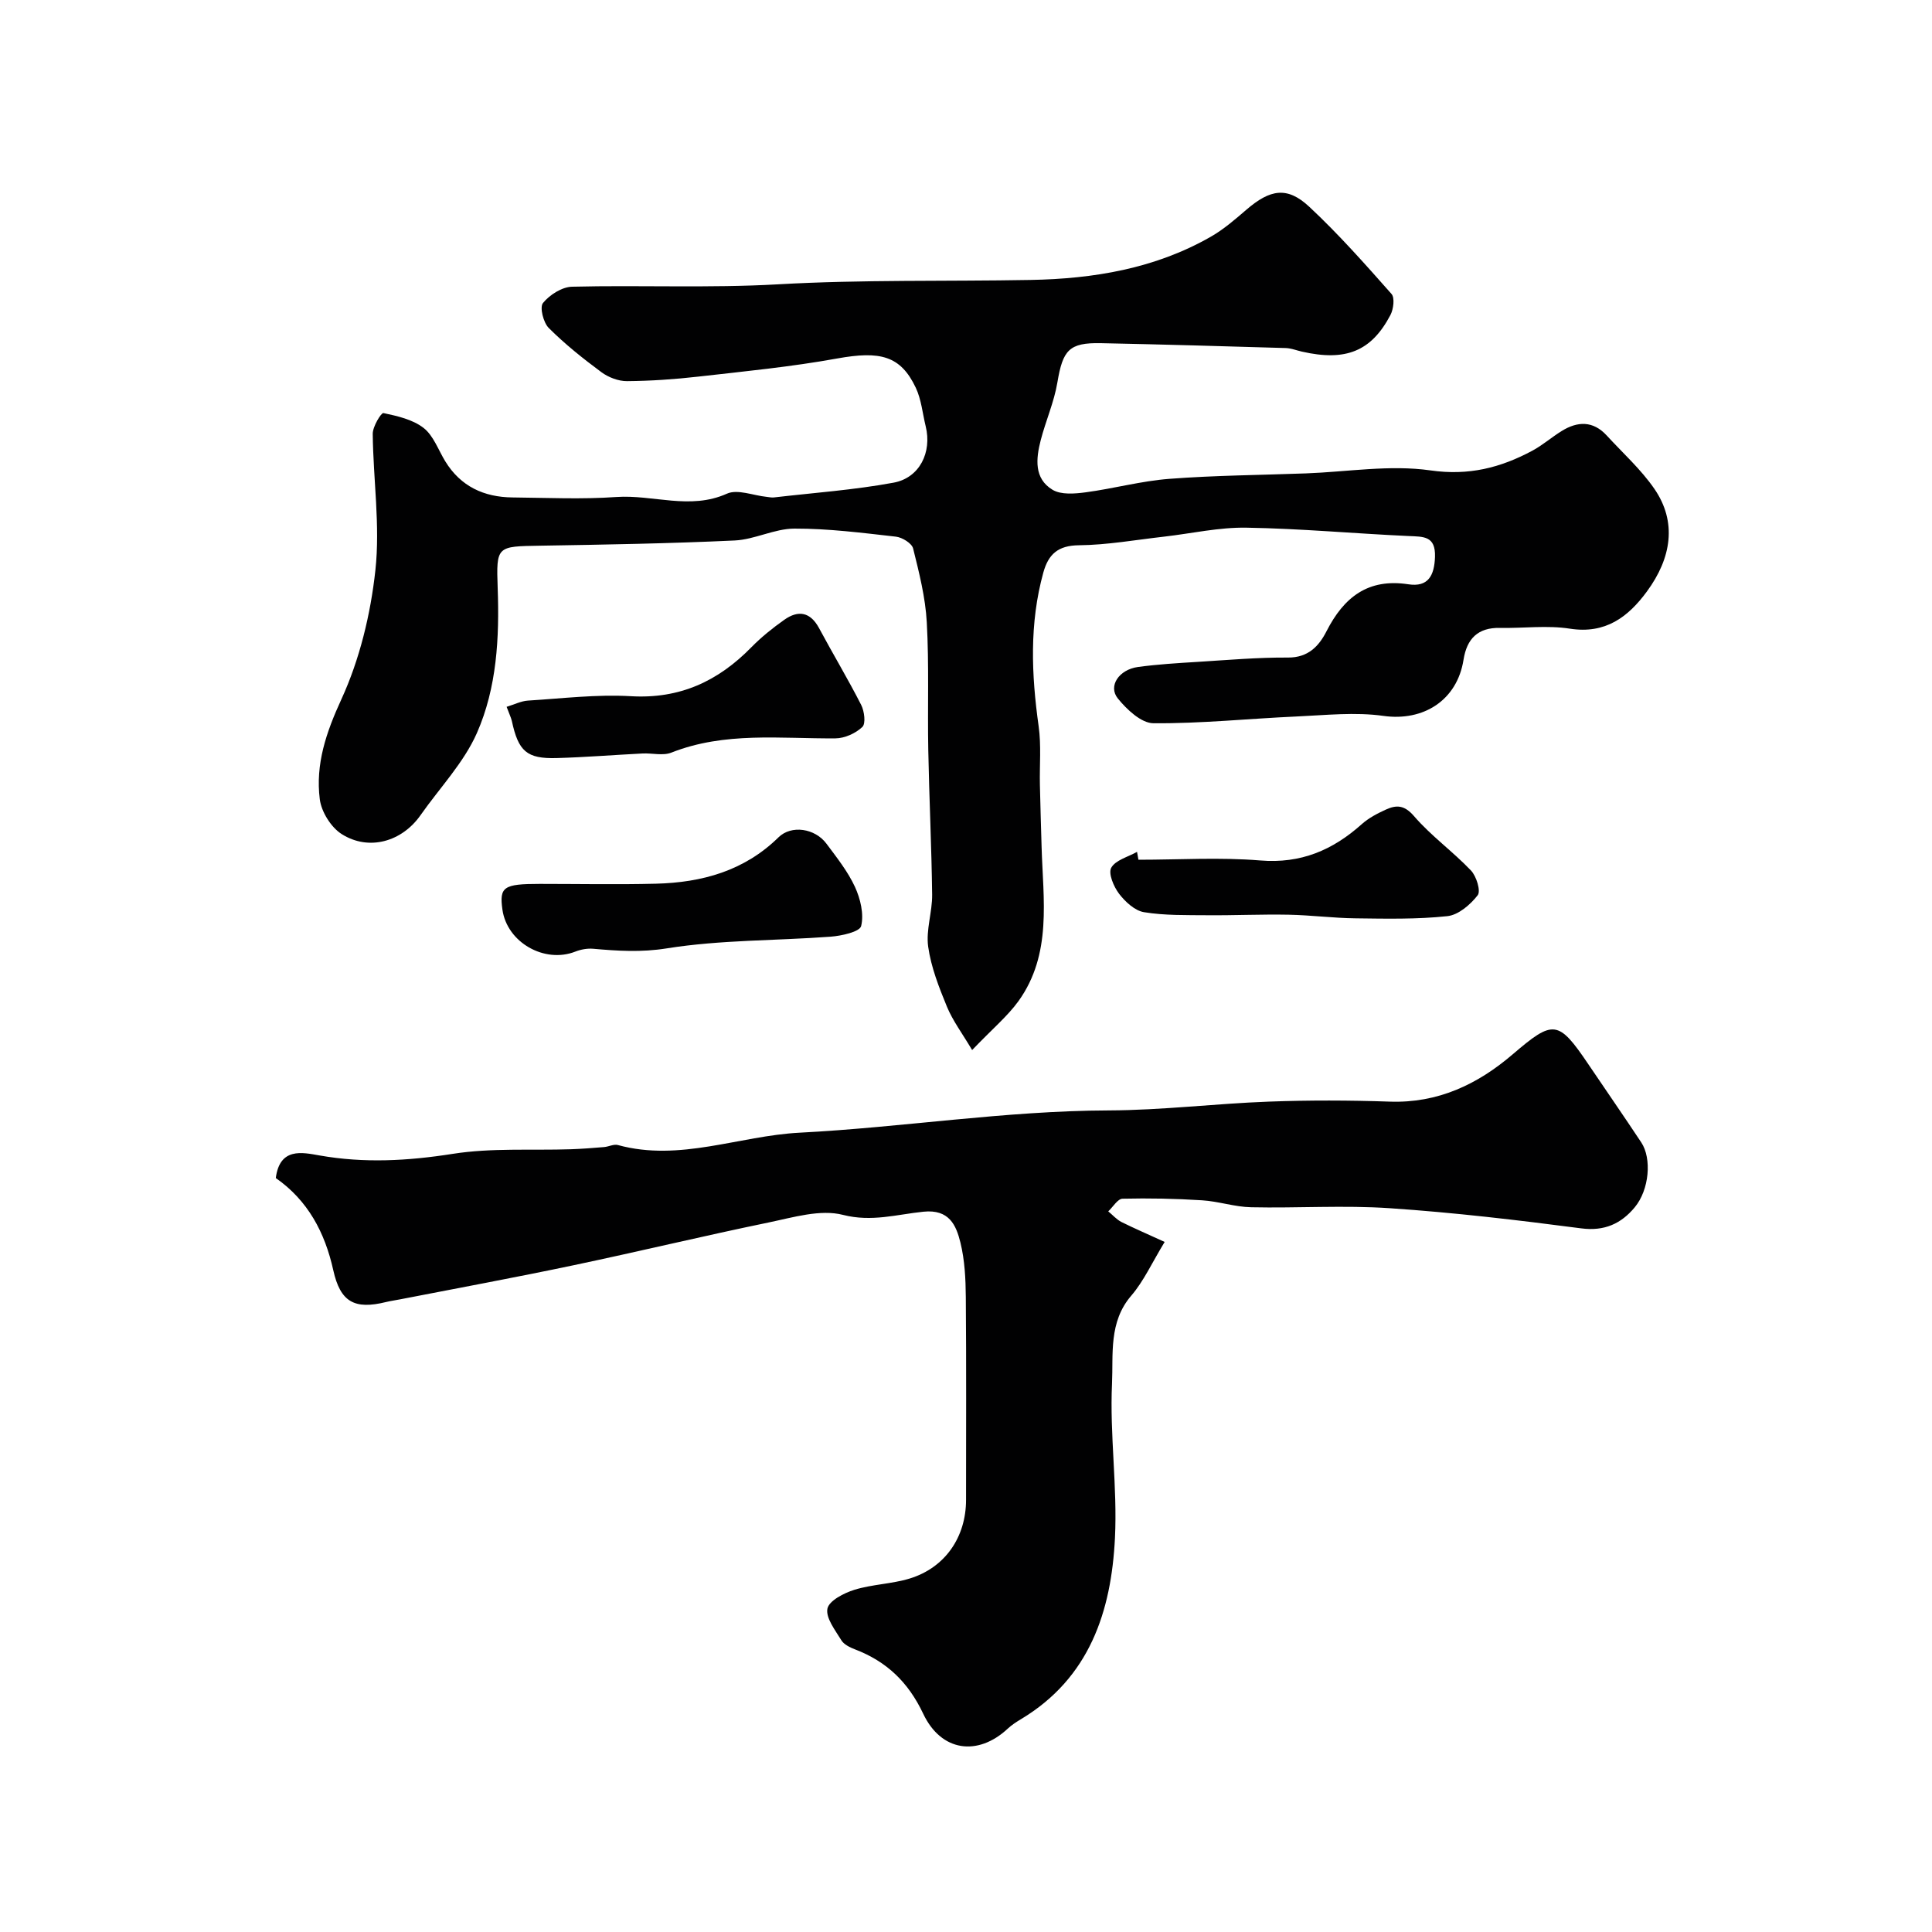
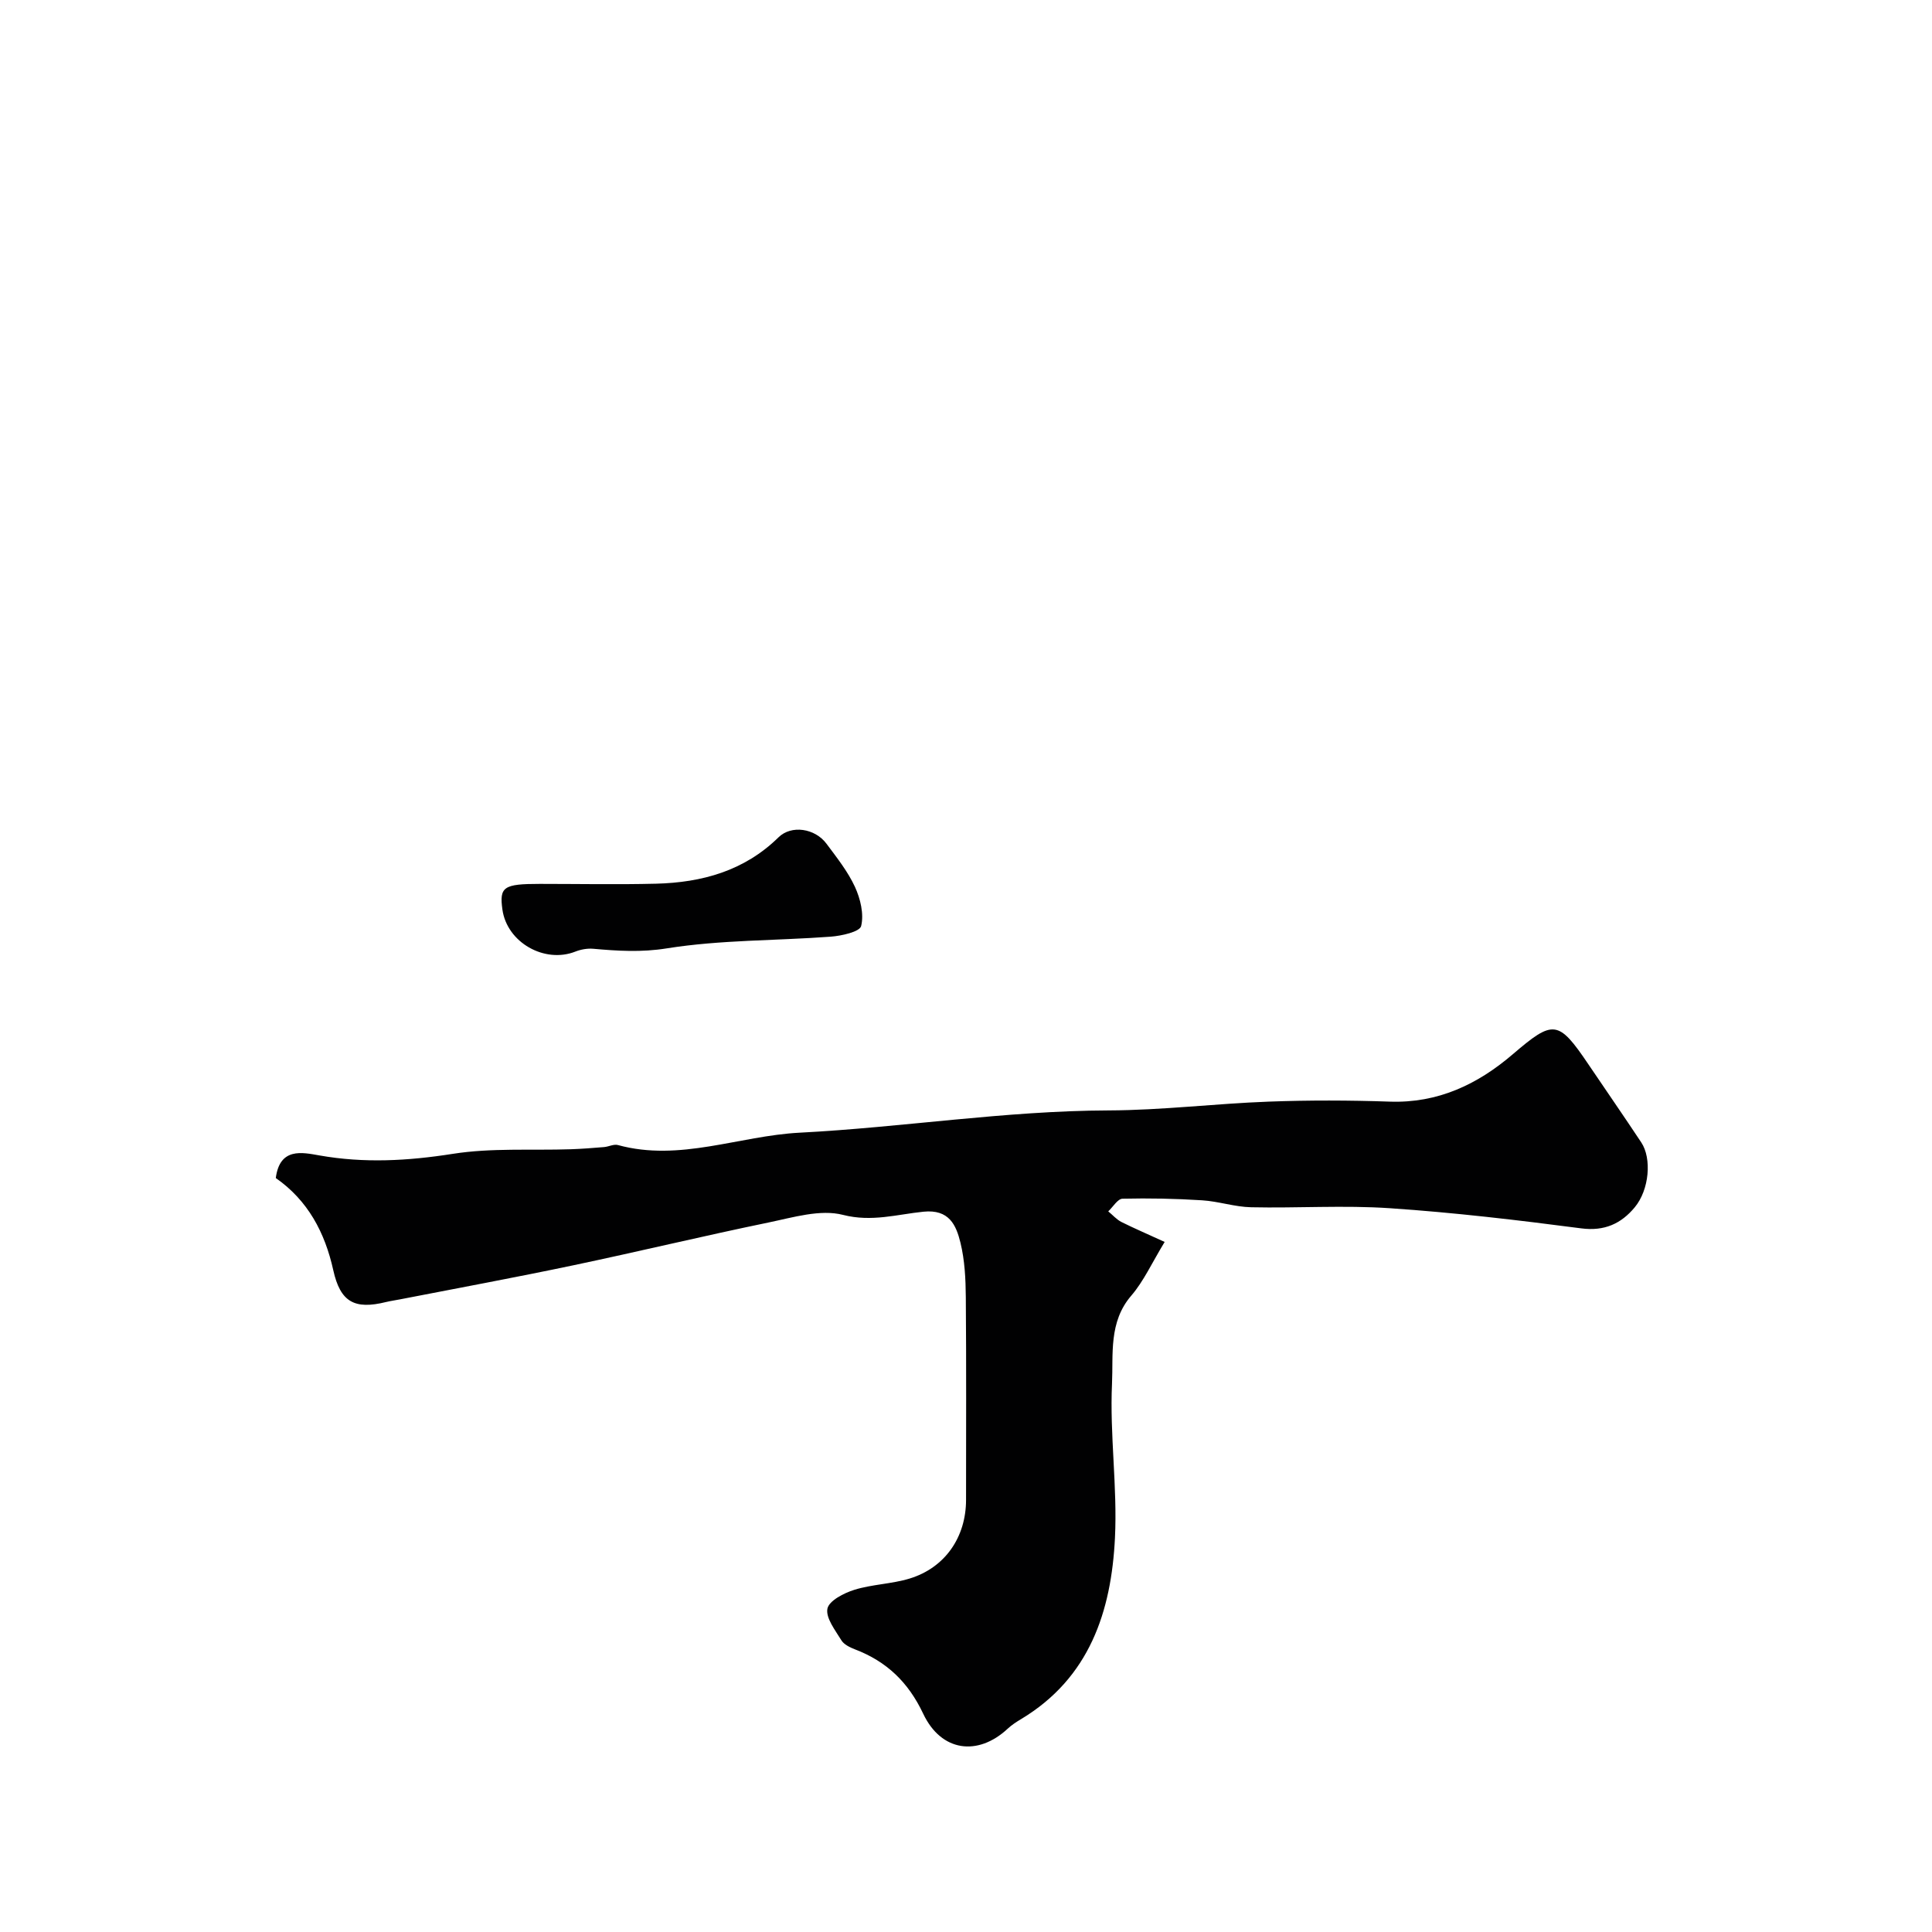
<svg xmlns="http://www.w3.org/2000/svg" enable-background="new 0 0 400 400" viewBox="0 0 400 400">
  <g fill="#010102">
-     <path d="m201.27 217.4c-2.06-3.47-4.01-6.06-5.21-8.96-1.65-4.01-3.29-8.18-3.89-12.43-.49-3.48.86-7.18.82-10.77-.12-9.98-.61-19.95-.8-29.93-.17-8.82.18-17.67-.31-26.47-.28-5.14-1.58-10.27-2.83-15.29-.27-1.07-2.25-2.29-3.56-2.44-6.99-.79-14.01-1.69-21.02-1.67-4.12.01-8.2 2.26-12.35 2.46-13.42.63-26.86.86-40.29 1.08-8.98.15-9.1.03-8.79 8.78.37 10.29-.17 20.61-4.3 30-2.73 6.18-7.72 11.37-11.67 17.01-3.84 5.49-10.7 7.49-16.34 3.91-2.2-1.4-4.19-4.6-4.52-7.19-.92-7.28 1.31-13.83 4.46-20.69 3.8-8.28 6.06-17.64 7.05-26.74 1.01-9.28-.45-18.81-.55-28.23-.02-1.5 1.75-4.4 2.21-4.31 2.89.61 6.07 1.33 8.32 3.08 2.04 1.59 3.04 4.54 4.48 6.9 3.19 5.21 8.01 7.43 13.93 7.49 7.17.07 14.36.41 21.49-.09 7.61-.53 15.23 2.75 22.9-.69 2.2-.99 5.45.38 8.23.66.49.05 1 .17 1.48.12 8.28-.96 16.63-1.55 24.8-3.06 5.41-1 7.96-6.32 6.65-11.65-.66-2.68-.9-5.56-2.06-8.01-3.15-6.64-7.37-7.66-16.27-6.05-9.49 1.72-19.13 2.66-28.73 3.75-4.91.56-9.86.9-14.8.94-1.77.01-3.83-.78-5.28-1.85-3.82-2.83-7.56-5.81-10.91-9.16-1.12-1.12-1.91-4.29-1.19-5.17 1.38-1.69 3.92-3.32 6.02-3.37 14.19-.35 28.42.31 42.57-.49 17.47-1 34.92-.59 52.37-.91 13.02-.24 25.75-2.34 37.27-8.93 2.67-1.52 5.05-3.59 7.4-5.61 4.92-4.24 8.45-4.87 13-.63 6.05 5.64 11.56 11.87 17.05 18.07.7.79.41 3.14-.22 4.35-3.97 7.55-9.27 9.65-18.33 7.59-1.11-.25-2.22-.7-3.34-.74-12.77-.38-25.53-.75-38.3-1.01-6.58-.13-7.87 1.44-8.99 8.13-.68 4.07-2.42 7.96-3.46 11.99-.97 3.79-1.41 7.9 2.45 10.23 1.77 1.07 4.6.83 6.86.53 5.8-.77 11.51-2.35 17.32-2.79 9.41-.72 18.86-.78 28.3-1.13 8.6-.32 17.37-1.82 25.76-.62 7.95 1.14 14.52-.55 21.11-4.08 2.14-1.15 4-2.8 6.08-4.08 3.29-2.04 6.49-2.13 9.3.92 3.35 3.65 7.11 7.03 9.89 11.07 4.69 6.83 3.57 14.28-1.57 21.26-3.86 5.25-8.56 8.83-15.93 7.68-4.72-.74-9.65-.06-14.48-.16-4.58-.09-6.85 2.24-7.54 6.58-1.33 8.45-8.34 12.8-16.57 11.64-5.88-.83-12-.15-18 .12-9.89.44-19.77 1.48-29.65 1.4-2.51-.02-5.51-2.85-7.36-5.14-2.06-2.55.24-5.97 4.18-6.51 4.06-.55 8.17-.8 12.27-1.05 6.25-.39 12.52-.94 18.77-.9 4.21.03 6.43-2.38 7.99-5.45 3.59-7.03 8.59-11 16.94-9.72 4.09.63 5.39-1.78 5.52-5.68.14-4.37-2.4-4.17-5.46-4.31-11.2-.51-22.38-1.55-33.58-1.73-5.68-.1-11.38 1.21-17.07 1.86-5.86.66-11.73 1.72-17.6 1.78-4.34.04-6.33 1.86-7.38 5.65-2.91 10.54-2.47 21.13-.97 31.82.56 3.98.17 8.08.26 12.13.09 4.28.23 8.55.35 12.82.31 10.94 2.21 22.19-4.77 31.94-2.3 3.18-5.45 5.79-9.61 10.15z" />
    <path d="m241.13 257.13c-2.66 4.37-4.34 8.13-6.92 11.13-4.7 5.46-3.7 12.14-3.98 18.21-.49 10.61 1.13 21.33.61 31.94-.75 15.22-5.26 28.99-19.43 37.51-.97.58-1.95 1.21-2.77 1.98-6.18 5.76-13.77 4.8-17.5-3.09-3.09-6.54-7.57-10.82-14.13-13.33-1.04-.4-2.28-1-2.81-1.87-1.27-2.09-3.27-4.62-2.89-6.56.33-1.64 3.42-3.23 5.58-3.9 3.69-1.14 7.71-1.2 11.41-2.32 7.36-2.24 11.71-8.57 11.71-16.31 0-13.99.07-27.99-.05-41.98-.03-3.76-.22-7.63-1.11-11.26-.89-3.64-2.34-6.95-7.65-6.41-5.46.55-10.72 2.18-16.66.66-4.7-1.21-10.32.52-15.4 1.57-13.52 2.79-26.95 6.03-40.46 8.87-11.93 2.51-23.91 4.72-35.87 7.05-.96.19-1.93.32-2.88.55-6.55 1.62-9.47-.01-10.93-6.59-1.73-7.81-5.26-14.45-11.9-19.08.82-6.38 5.48-5.31 9.04-4.68 9.28 1.64 18.32 1.13 27.61-.33 7.99-1.26 16.27-.68 24.42-.95 2.3-.08 4.6-.26 6.89-.45.97-.08 2.02-.66 2.88-.42 12.79 3.51 25.07-1.91 37.62-2.56 21.32-1.1 42.52-4.54 63.99-4.61 11.03-.04 22.05-1.41 33.1-1.82 8.35-.31 16.73-.29 25.08 0 9.96.35 18.19-3.57 25.44-9.78 8.41-7.2 9.44-7.2 15.68 2.04 3.65 5.4 7.36 10.76 10.96 16.19 2.19 3.3 1.68 9.79-1.37 13.45-2.79 3.35-6.24 4.97-11.06 4.34-13.16-1.72-26.37-3.28-39.61-4.17-9.54-.65-19.16.01-28.73-.2-3.4-.07-6.76-1.23-10.16-1.44-5.48-.35-10.98-.46-16.47-.33-1.01.02-1.97 1.7-2.96 2.62.91.74 1.71 1.68 2.73 2.2 2.64 1.32 5.39 2.49 8.95 4.13z" />
    <path d="m111.77 183c8.01 0 16.03.16 24.04-.04 9.52-.24 18.29-2.65 25.37-9.6 2.66-2.61 7.56-1.88 9.94 1.33 2.13 2.86 4.41 5.73 5.89 8.93 1.13 2.46 1.89 5.63 1.28 8.11-.3 1.2-4.07 2.03-6.32 2.2-11.31.84-22.77.64-33.92 2.42-5.31.85-10.16.53-15.26.08-1.2-.1-2.53.14-3.65.58-6.4 2.53-14.17-1.89-15.12-8.69-.66-4.71.23-5.32 7.75-5.32z" />
-     <path d="m104.89 146.34c1.64-.5 3.01-1.2 4.42-1.29 7.09-.44 14.23-1.32 21.29-.91 10.15.6 18.09-3.11 24.97-10.14 2.06-2.1 4.4-3.98 6.81-5.68 2.9-2.05 5.39-1.64 7.21 1.75 2.85 5.32 5.97 10.5 8.71 15.88.66 1.3.98 3.86.24 4.56-1.39 1.32-3.66 2.35-5.57 2.36-11.41.09-22.9-1.42-33.97 2.95-1.74.69-3.96.08-5.96.18-5.93.3-11.86.78-17.8.95-6.18.17-7.92-1.4-9.27-7.69-.19-.77-.56-1.5-1.08-2.92z" />
-     <path d="m235.7 178c8.41 0 16.87-.54 25.23.15 8.4.69 14.99-2.14 21-7.51 1.43-1.28 3.23-2.22 4.99-3.02 2.17-.99 3.82-.99 5.83 1.34 3.53 4.1 8.05 7.33 11.8 11.27 1.13 1.19 2.07 4.24 1.39 5.12-1.51 1.95-4 4.09-6.28 4.33-6.28.67-12.66.53-18.99.45-4.62-.05-9.24-.66-13.87-.75-5.61-.11-11.22.16-16.83.11-4.38-.04-8.82.07-13.11-.63-1.91-.31-3.9-2.16-5.17-3.82-1.11-1.46-2.27-4.2-1.62-5.38.88-1.59 3.48-2.24 5.34-3.29.09.54.19 1.08.29 1.63z" />
  </g>
</svg>